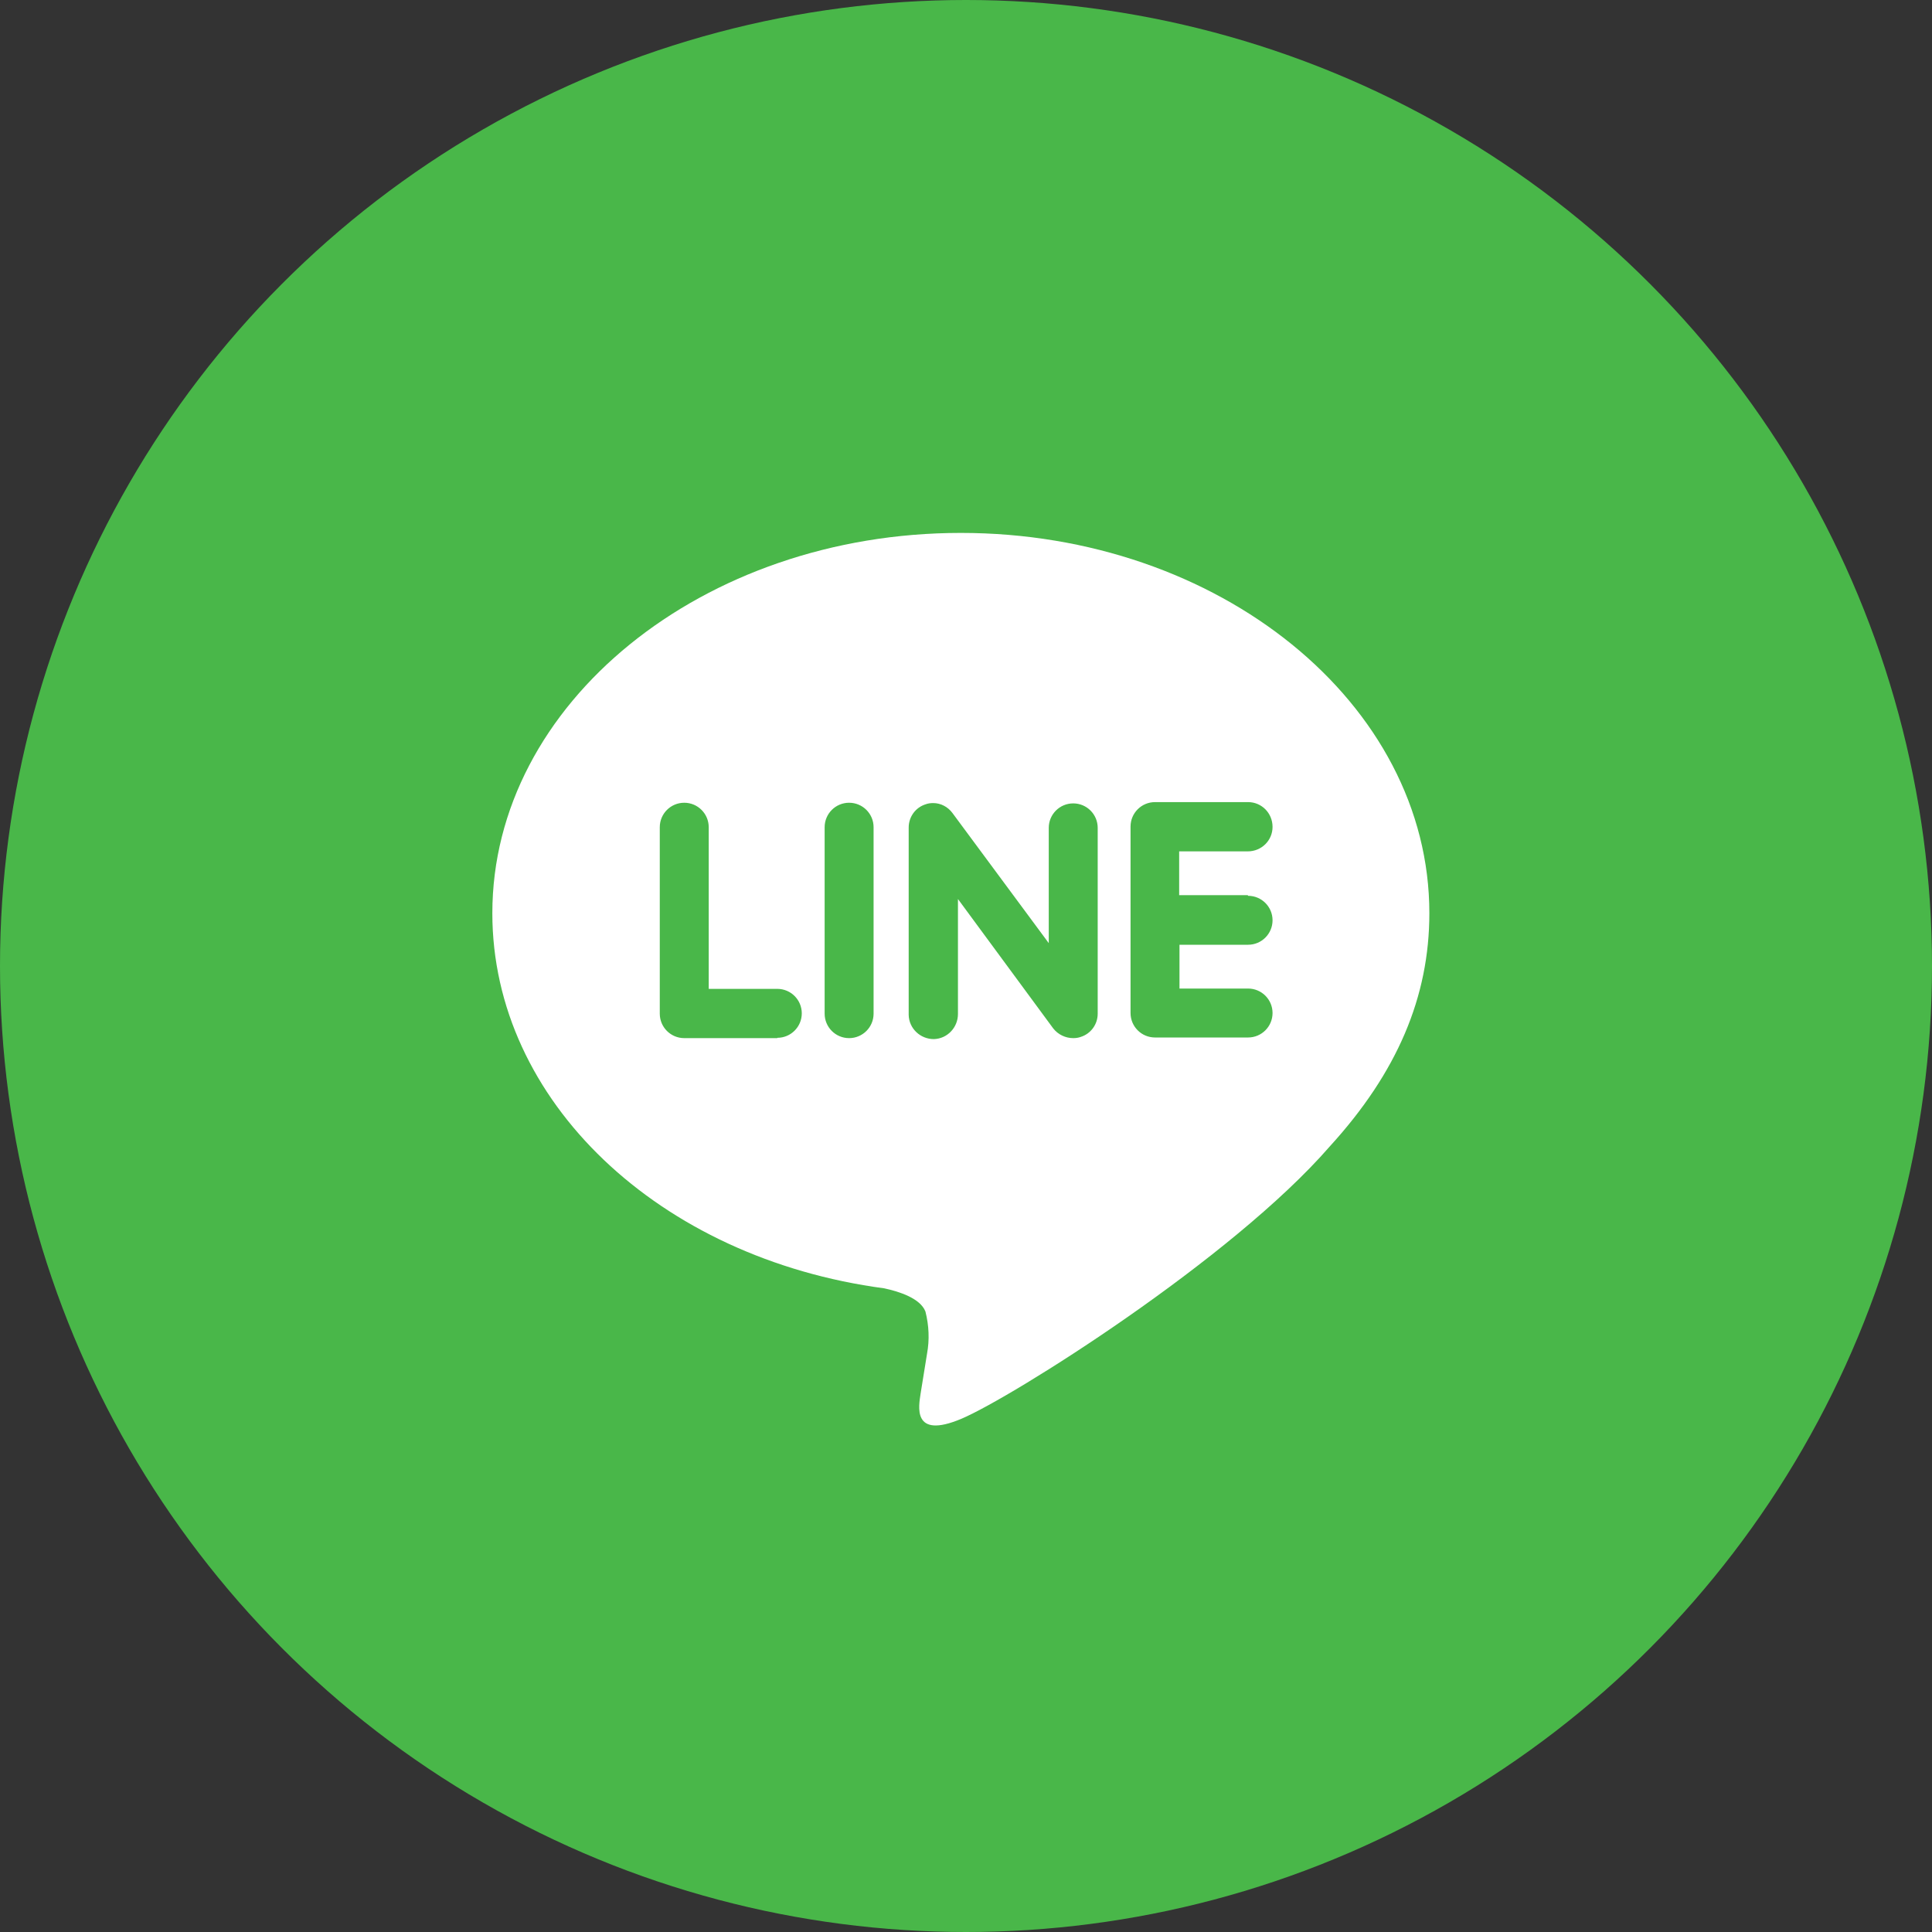
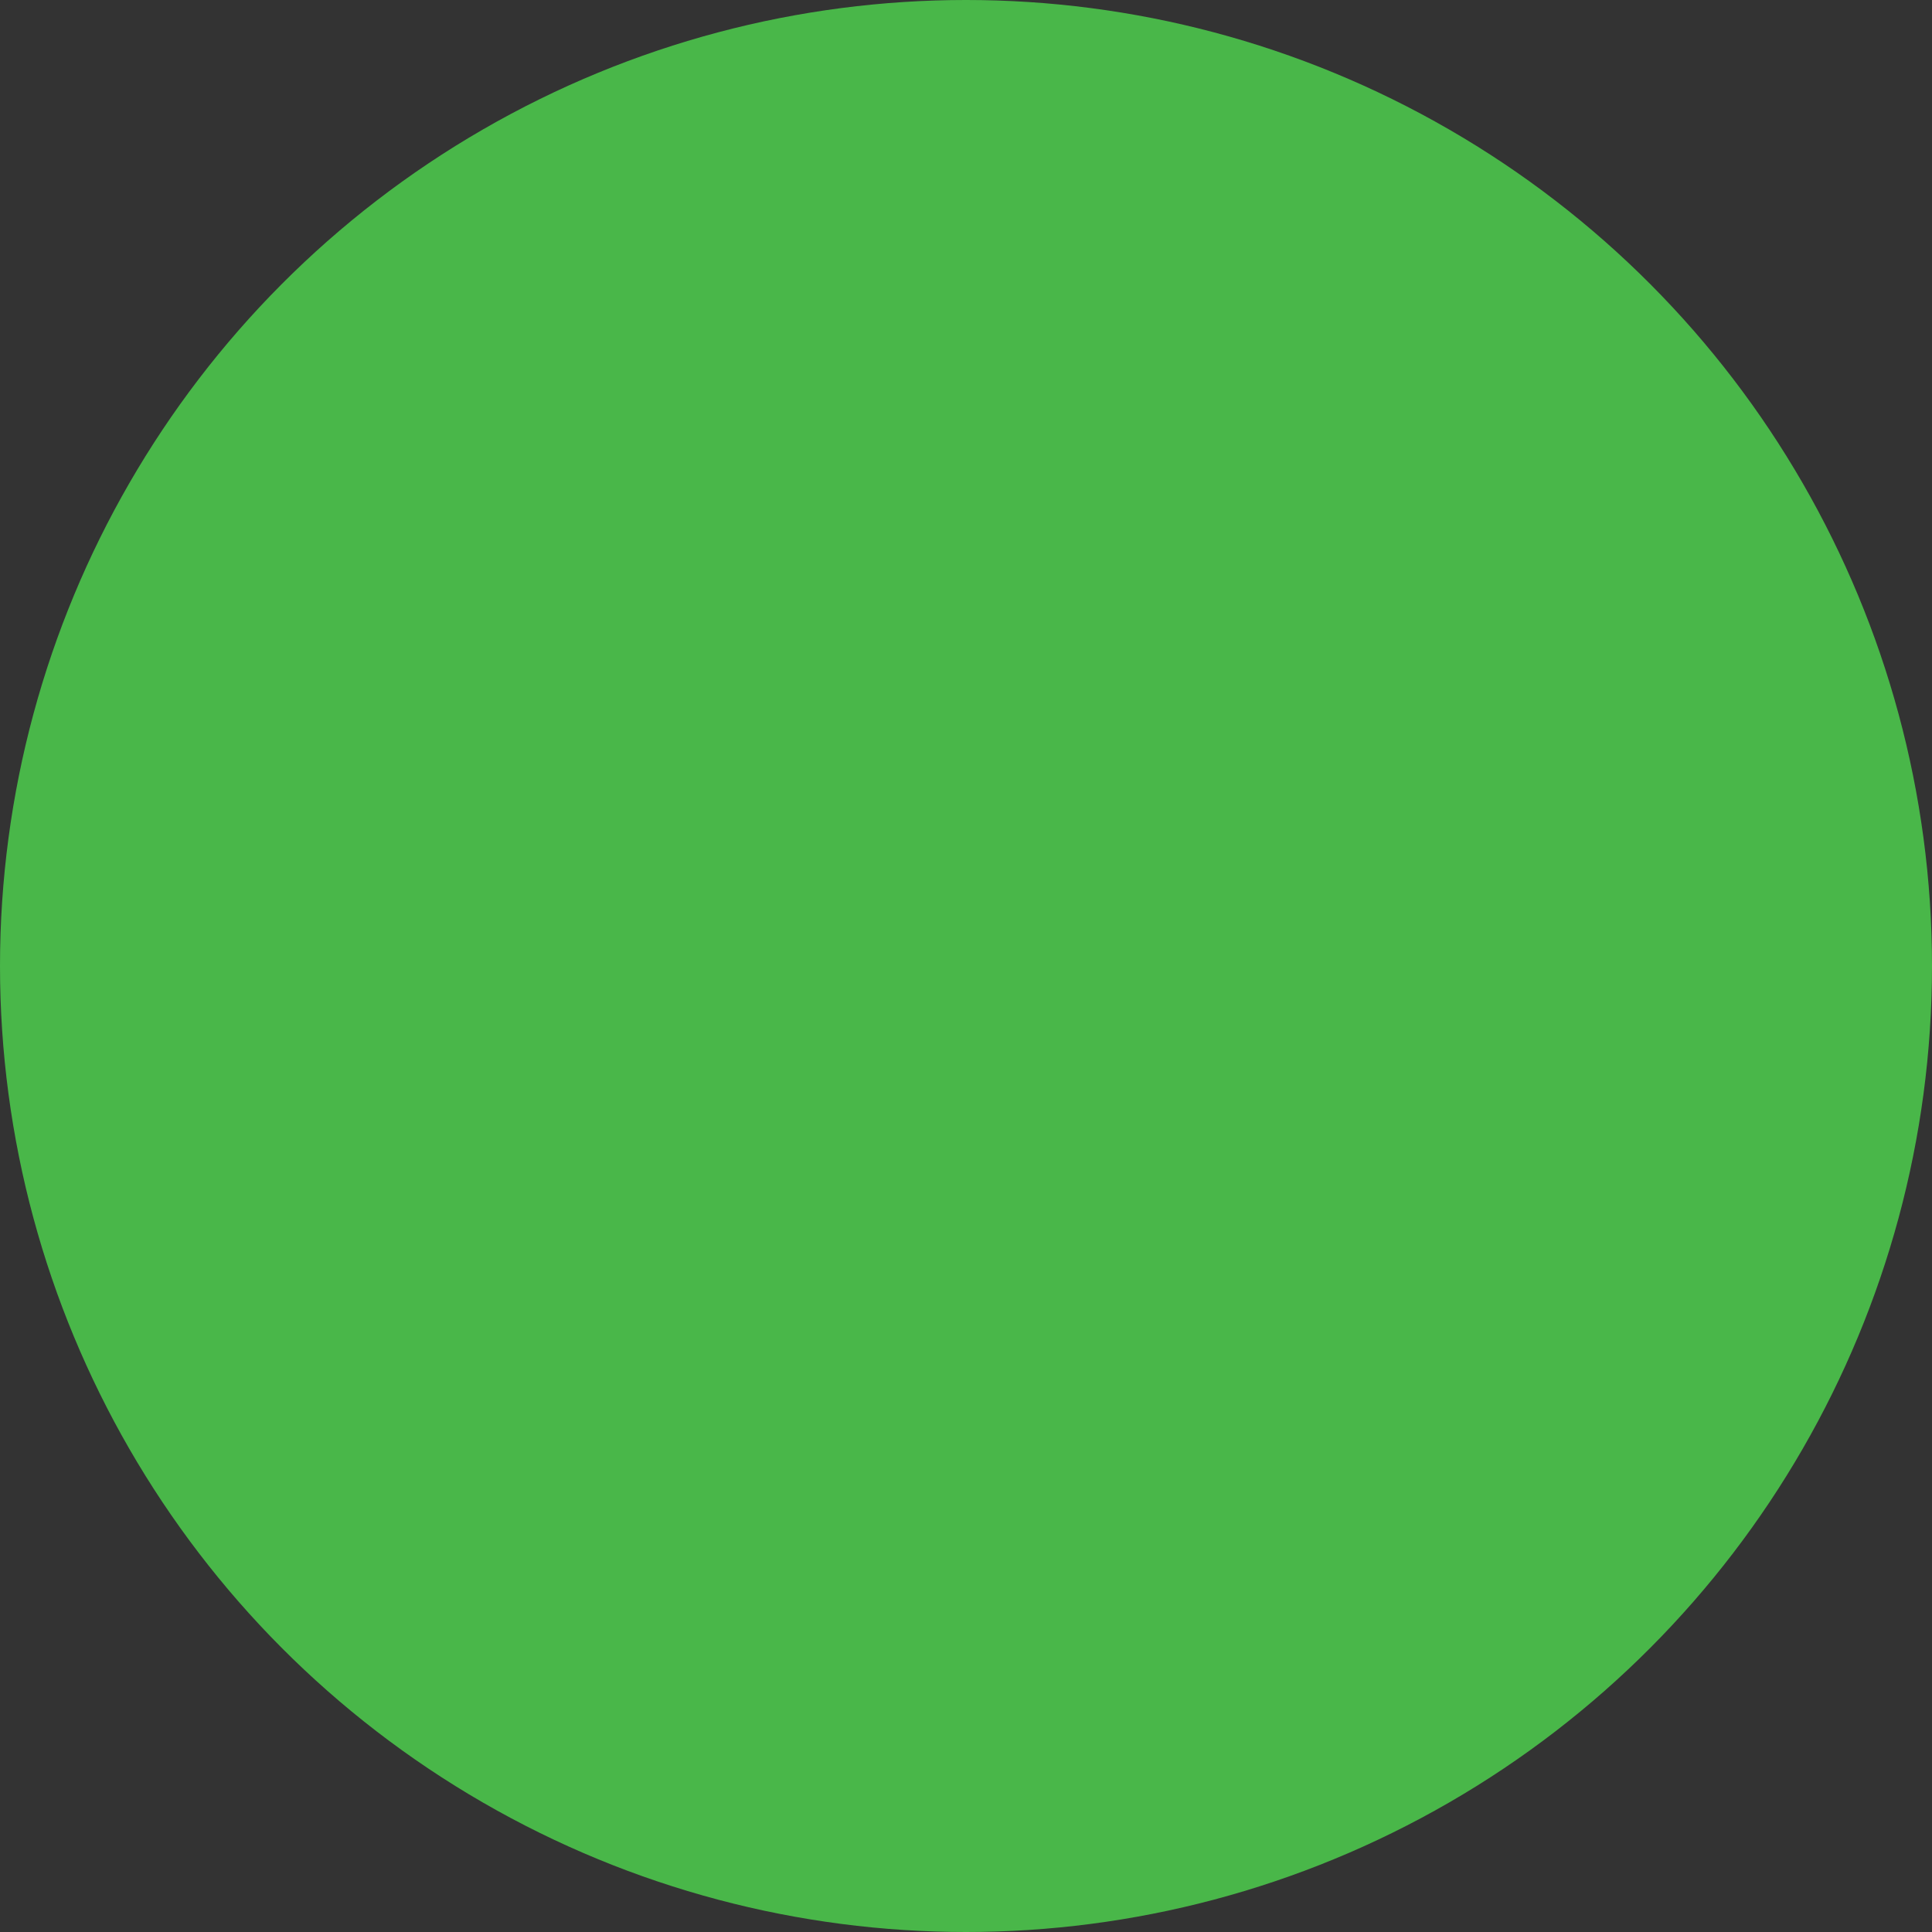
<svg xmlns="http://www.w3.org/2000/svg" id="Layer_2" viewBox="0 0 60 60">
  <rect x="0" y="0" width="60" height="60" fill="#333333" stroke="none" />
  <defs>
    <style>.cls-1{fill:#fff;}.cls-2{fill:#49b749;}</style>
  </defs>
  <g id="_レイヤー_1">
    <circle class="cls-2" cx="30" cy="30" r="30" />
-     <path class="cls-1" d="m38.76,27.82c.42,0,.76.34.76.76s-.34.76-.76.76h-2.13v1.36h2.13c.42,0,.76.34.76.76s-.34.76-.76.76h-2.89c-.42,0-.76-.34-.76-.76v-5.79c0-.42.34-.76.76-.76h2.89c.42,0,.76.34.76.77,0,.42-.34.76-.77.76h-2.13v1.36h2.13Zm-4.67,3.66c0,.33-.21.62-.52.72-.08.03-.16.04-.24.04-.24,0-.47-.11-.62-.3l-2.96-4.02v3.57c0,.42-.33.77-.75.78-.42,0-.77-.33-.78-.75,0,0,0-.02,0-.03v-5.79c0-.33.21-.62.52-.72.08-.03.16-.04.24-.04.24,0,.46.12.6.31l2.99,4.04v-3.58c0-.42.34-.76.76-.76s.76.34.76.76v5.79Zm-6.96,0c0,.42-.34.76-.76.76-.42,0-.76-.34-.76-.76h0v-5.79c0-.42.34-.76.76-.76s.76.34.76.76v5.79Zm-2.99.76h-2.89c-.42,0-.76-.34-.76-.76v-5.79c0-.42.34-.76.76-.76s.76.34.76.76v5.02h2.13c.42,0,.76.34.76.76,0,.42-.34.76-.76.76m20.25-3.87c0-6.51-6.53-11.81-14.55-11.81s-14.55,5.3-14.55,11.81c0,5.83,5.18,10.72,12.17,11.65.47.1,1.12.31,1.28.72.11.43.13.88.05,1.31l-.2,1.24c-.05.36-.29,1.44,1.27.78,1.56-.66,8.39-4.95,11.44-8.46,2.09-2.29,3.09-4.64,3.09-7.24" />
  </g>
</svg>